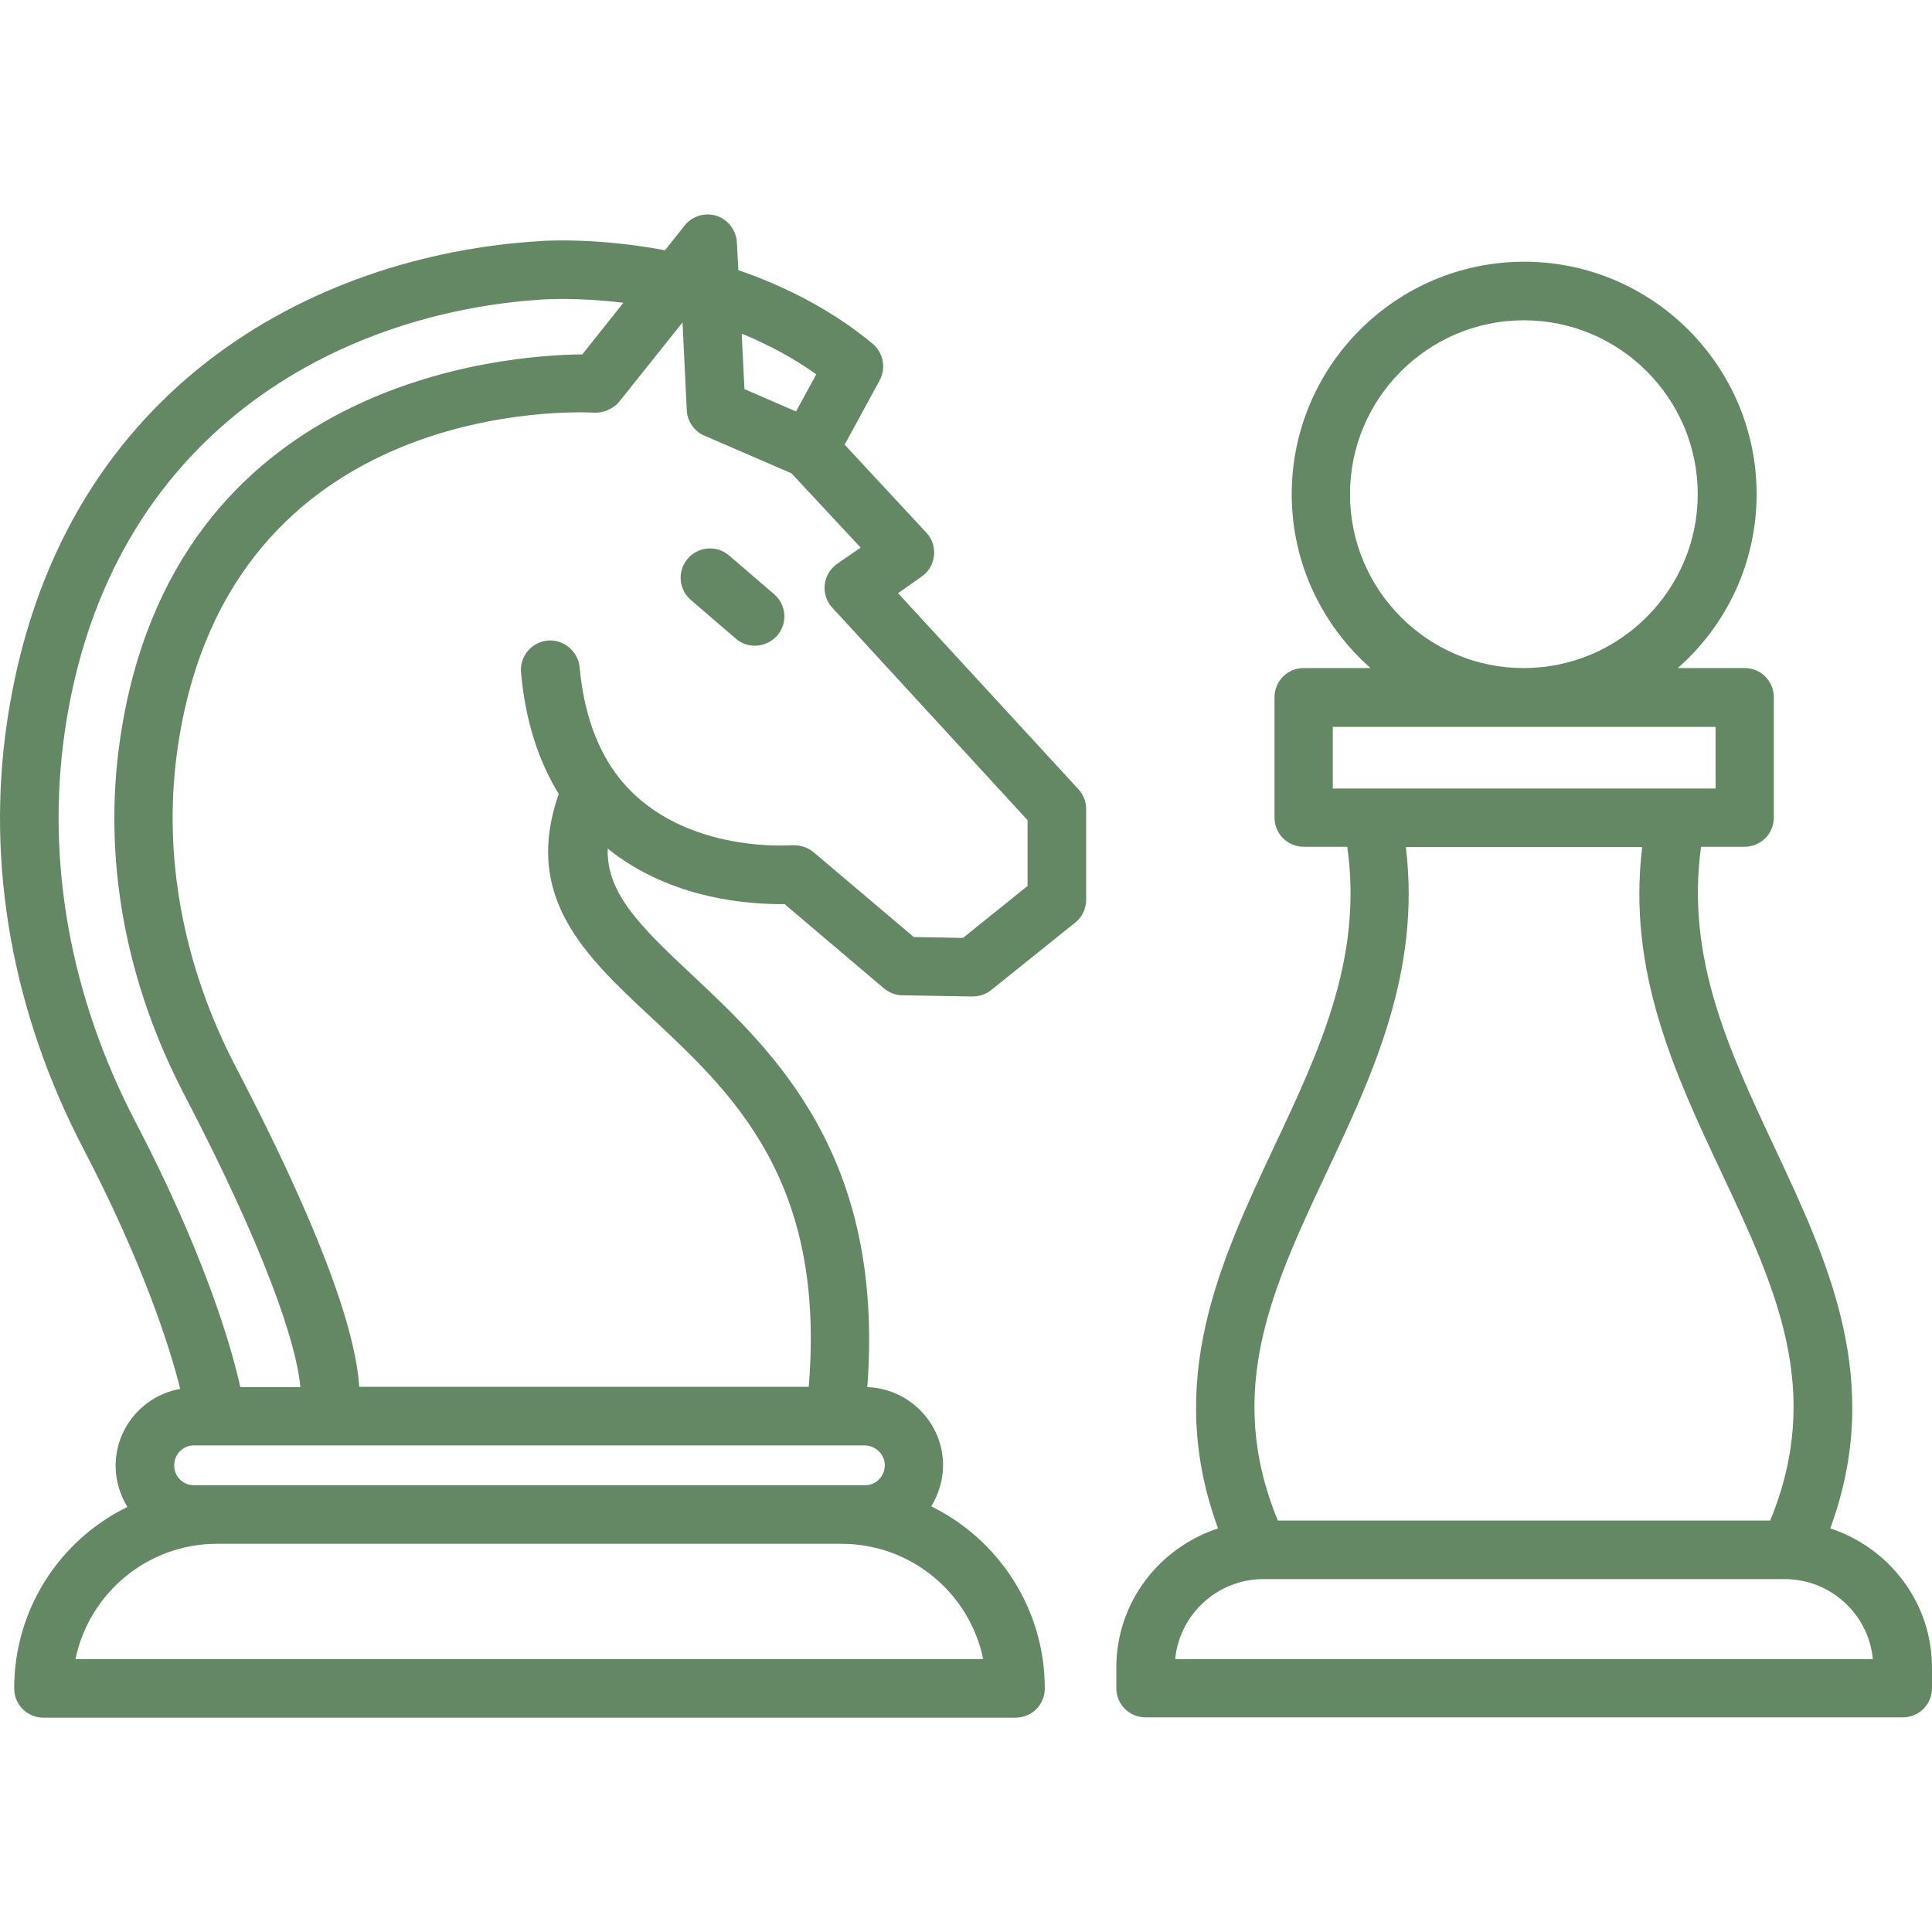
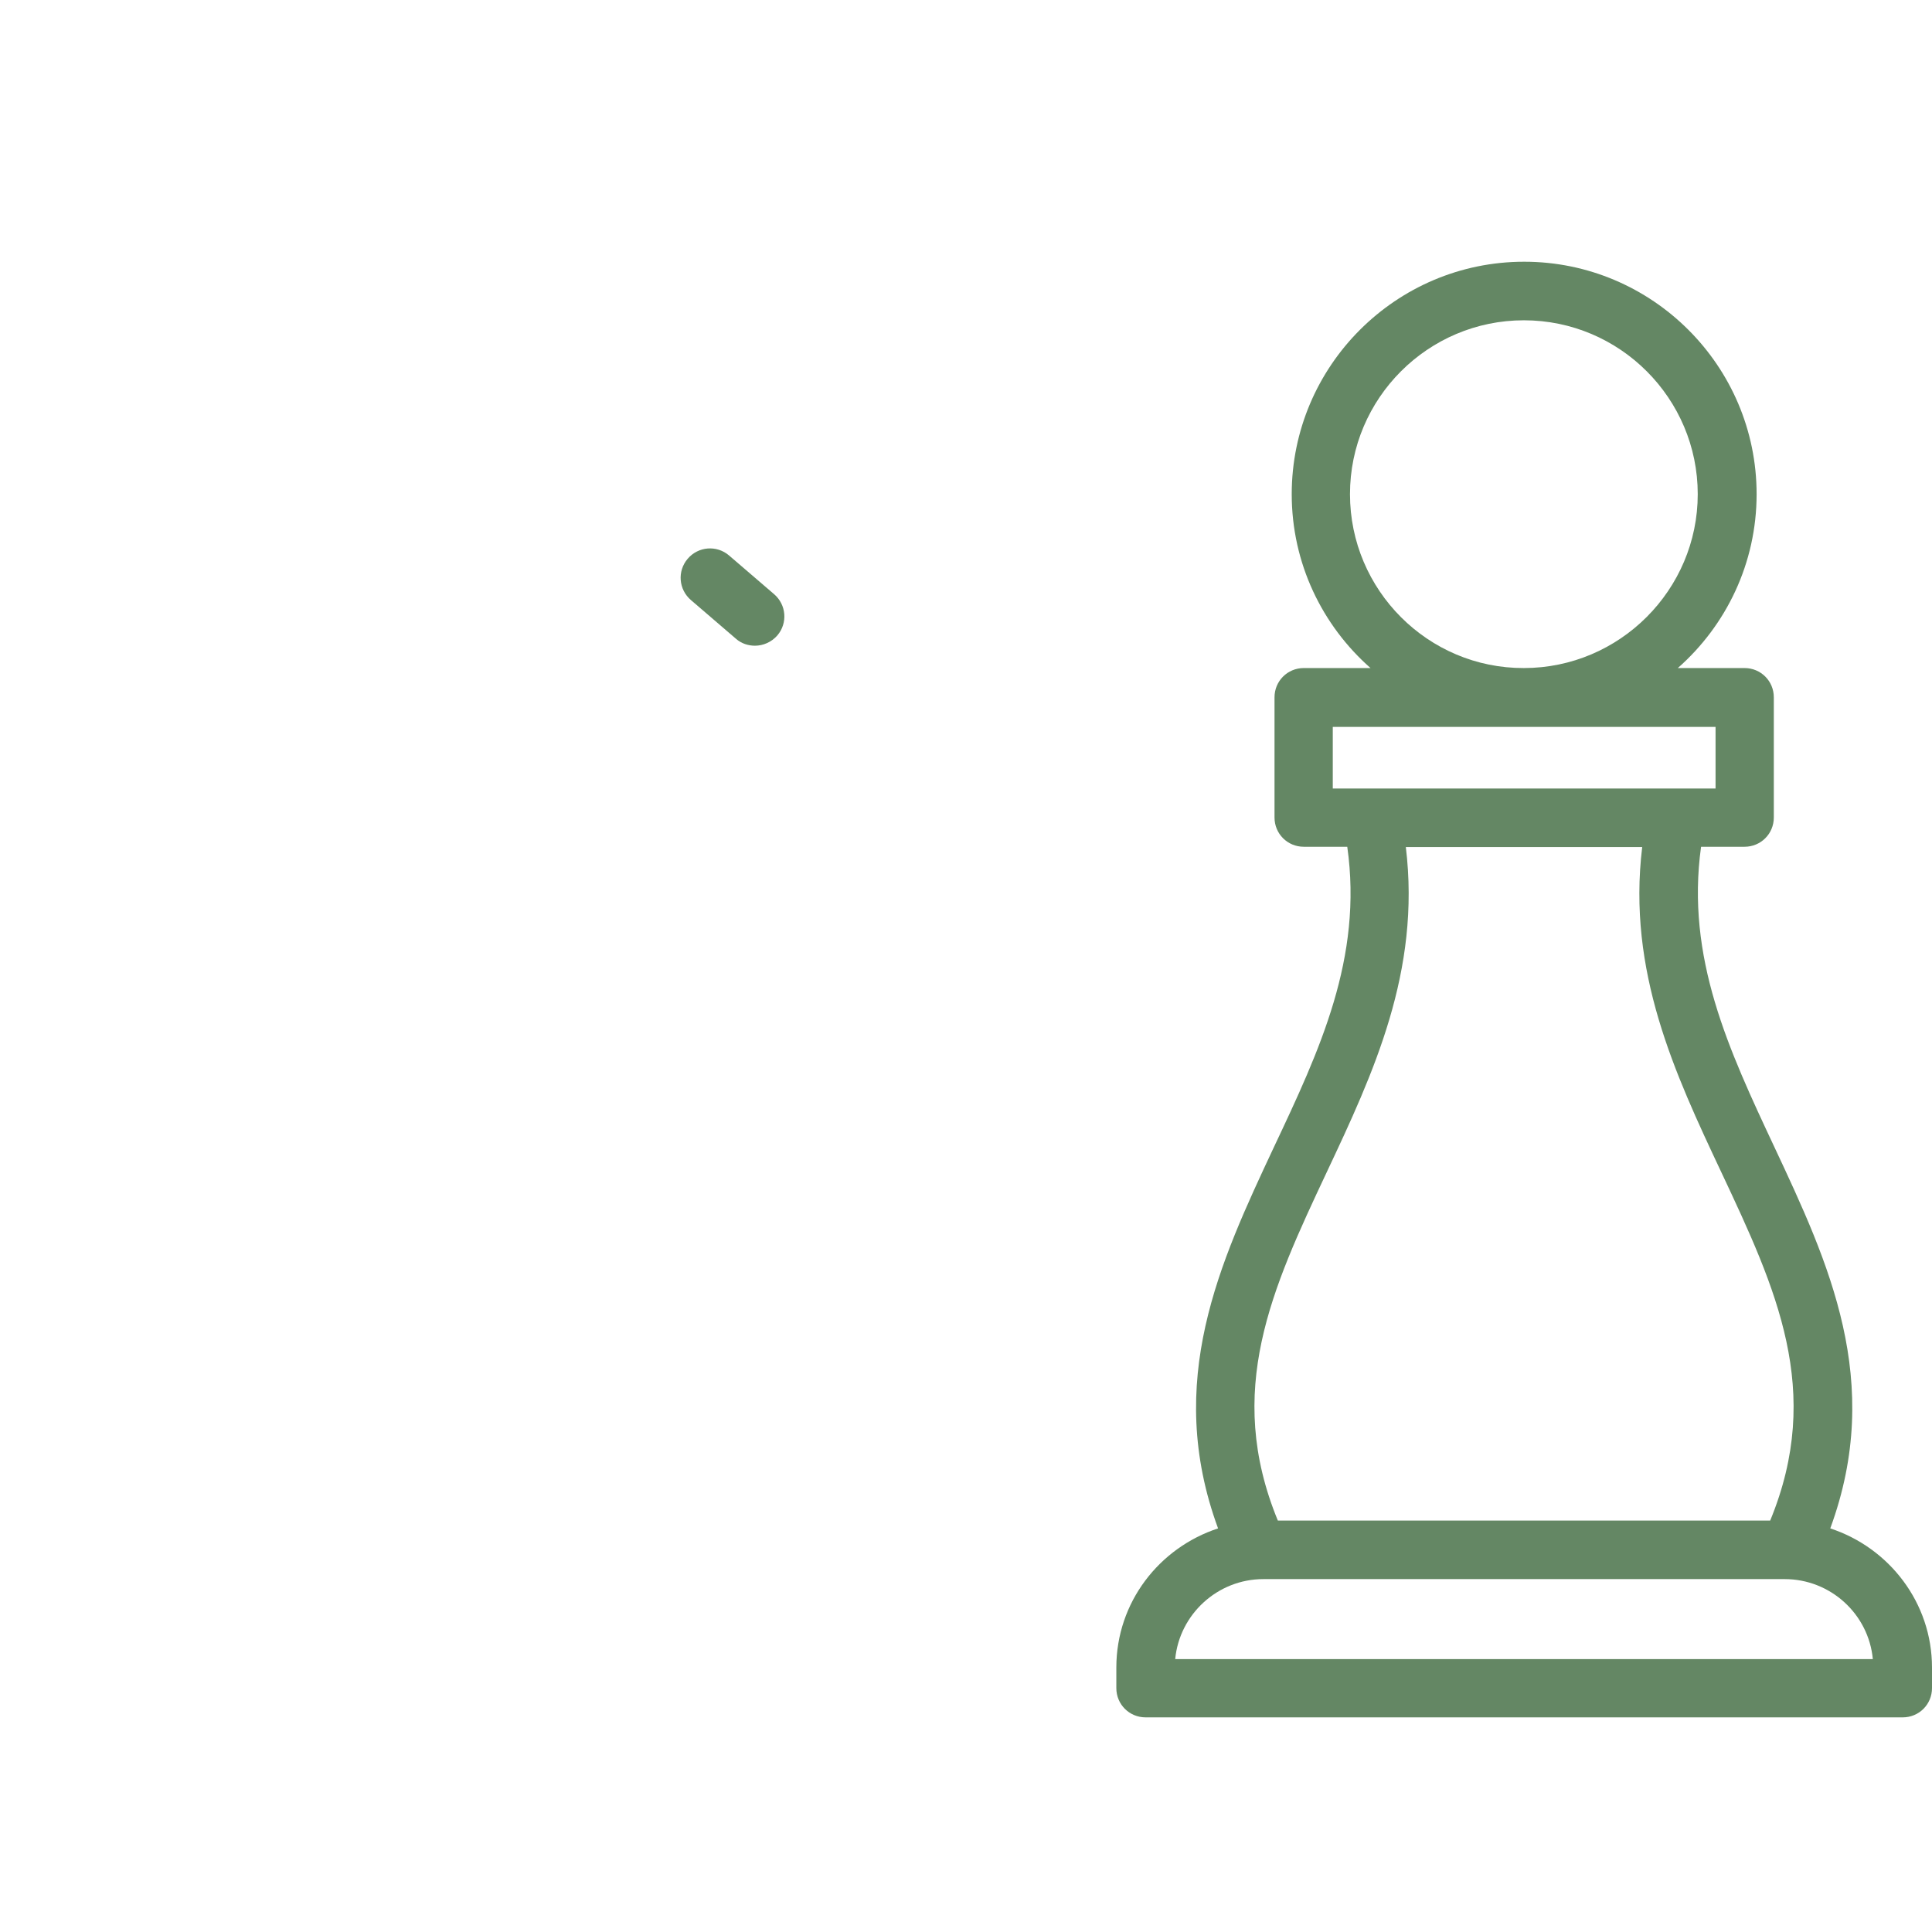
<svg xmlns="http://www.w3.org/2000/svg" id="Layer_1" enable-background="new 0 0 64 64" viewBox="0 0 64 64" fill="#648764">
  <g>
    <g>
-       <path d="m29.75 19.65.78-.55c.23-.16.38-.41.41-.69s-.06-.56-.25-.76l-2.71-2.92 1.16-2.13c.22-.41.12-.92-.23-1.21-1.26-1.05-2.77-1.86-4.45-2.44l-.05-.92c-.02-.4-.29-.75-.67-.88-.39-.12-.8 0-1.06.32l-.65.82c-2.35-.44-4.12-.31-4.18-.3-7.46.46-16 4.89-17.62 15.95-.69 4.72.18 9.6 2.53 14.11 1.94 3.72 2.85 6.51 3.21 7.96-1.21.21-2.14 1.27-2.14 2.55 0 .5.15.96.39 1.36-2.22 1.08-3.75 3.37-3.75 6.01 0 .54.43.97.97.97h32.2c.54 0 .97-.43.97-.97 0-2.64-1.53-4.93-3.76-6.03.24-.4.39-.86.39-1.36 0-1.4-1.12-2.54-2.51-2.59.58-7.66-3.09-11.11-5.81-13.66-1.78-1.66-2.83-2.73-2.79-4.18 2.15 1.73 4.81 1.85 5.86 1.84l3.29 2.79c.17.14.39.23.61.23l2.32.04c.22 0 .45-.07.62-.21l2.79-2.24c.23-.18.36-.46.36-.76v-3c0-.24-.09-.48-.26-.66zm-2.71-7.25-.67 1.23-1.71-.74-.09-1.84c.89.37 1.73.82 2.47 1.35zm-24.89 11.81c1.45-9.91 9.13-13.88 15.85-14.29.01 0 1.1-.08 2.65.11l-1.36 1.71c-2.54.02-13.56.83-15.31 12.73-.58 3.95.16 8.04 2.14 11.82 2.66 5.11 3.7 8.2 3.83 9.66h-1.99c-.34-1.55-1.3-4.63-3.48-8.8-2.16-4.15-2.96-8.63-2.33-12.94zm30.42 30.75h-30.07c.45-2.18 2.38-3.82 4.69-3.82h20.68c2.32 0 4.25 1.64 4.7 3.82zm-3.26-6.42c0 .36-.29.66-.65.66h-.77-20.69-.78c-.36 0-.65-.29-.65-.66 0-.36.29-.66.65-.66h22.23c.36.01.66.3.66.66zm4.74-19.2-2.15 1.73-1.63-.03-3.32-2.81c-.2-.17-.46-.24-.72-.23-.04 0-3.87.31-5.84-2.39-.66-.91-1.06-2.09-1.19-3.51-.05-.53-.54-.93-1.06-.88-.53.05-.93.52-.88 1.06.14 1.56.56 2.9 1.25 4.02-1.2 3.42.87 5.36 3.07 7.41 2.72 2.54 5.78 5.41 5.21 12.23h-14.89c-.09-1.44-.84-4.36-4.07-10.56-1.79-3.42-2.46-7.1-1.94-10.64 1.71-11.63 13.3-11.1 13.8-11.07.29.01.62-.12.82-.36l2.1-2.63.14 2.91c.02.37.25.7.58.84l2.89 1.25 2.29 2.46-.78.54c-.23.16-.38.41-.41.69s.06.56.25.76l6.47 7.04v2.17z" />
      <path d="m24.15 18.4c-.41-.35-1.02-.3-1.37.11s-.3 1.02.11 1.37l1.49 1.28c.18.16.41.23.63.23.27 0 .55-.12.74-.34.35-.41.3-1.02-.11-1.37z" />
      <path d="m60.63 50.63c1.79-4.87-.06-8.81-1.85-12.63-1.51-3.22-2.94-6.27-2.43-9.95h1.44c.54 0 .97-.43.97-.97v-3.98c0-.54-.43-.97-.97-.97h-2.21c1.6-1.41 2.61-3.47 2.61-5.76 0-4.25-3.46-7.7-7.7-7.7-4.25 0-7.7 3.46-7.7 7.7 0 2.29 1.01 4.35 2.61 5.76h-2.21c-.54 0-.97.43-.97.97v3.98c0 .54.43.97.97.97h1.44c.52 3.68-.91 6.73-2.43 9.95-1.79 3.82-3.64 7.76-1.85 12.63-1.95.64-3.37 2.45-3.37 4.61v.68c0 .54.43.97.97.97h25.08c.54 0 .97-.43.97-.97v-.68c0-2.15-1.42-3.97-3.37-4.61zm-15.91-34.26c0-3.18 2.59-5.76 5.76-5.76 3.18 0 5.76 2.59 5.76 5.76s-2.59 5.76-5.76 5.76c-3.17.01-5.76-2.58-5.76-5.76zm-.57 7.71h12.68v2.04h-12.68zm-.2 14.75c1.54-3.27 3.12-6.65 2.62-10.77h7.83c-.5 4.12 1.08 7.5 2.62 10.77 1.82 3.87 3.39 7.24 1.62 11.54h-16.31c-1.77-4.3-.2-7.67 1.62-11.54zm-5.02 16.13c.14-1.48 1.4-2.65 2.92-2.65h17.27c1.52 0 2.78 1.16 2.92 2.65z" />
    </g>
  </g>
</svg>